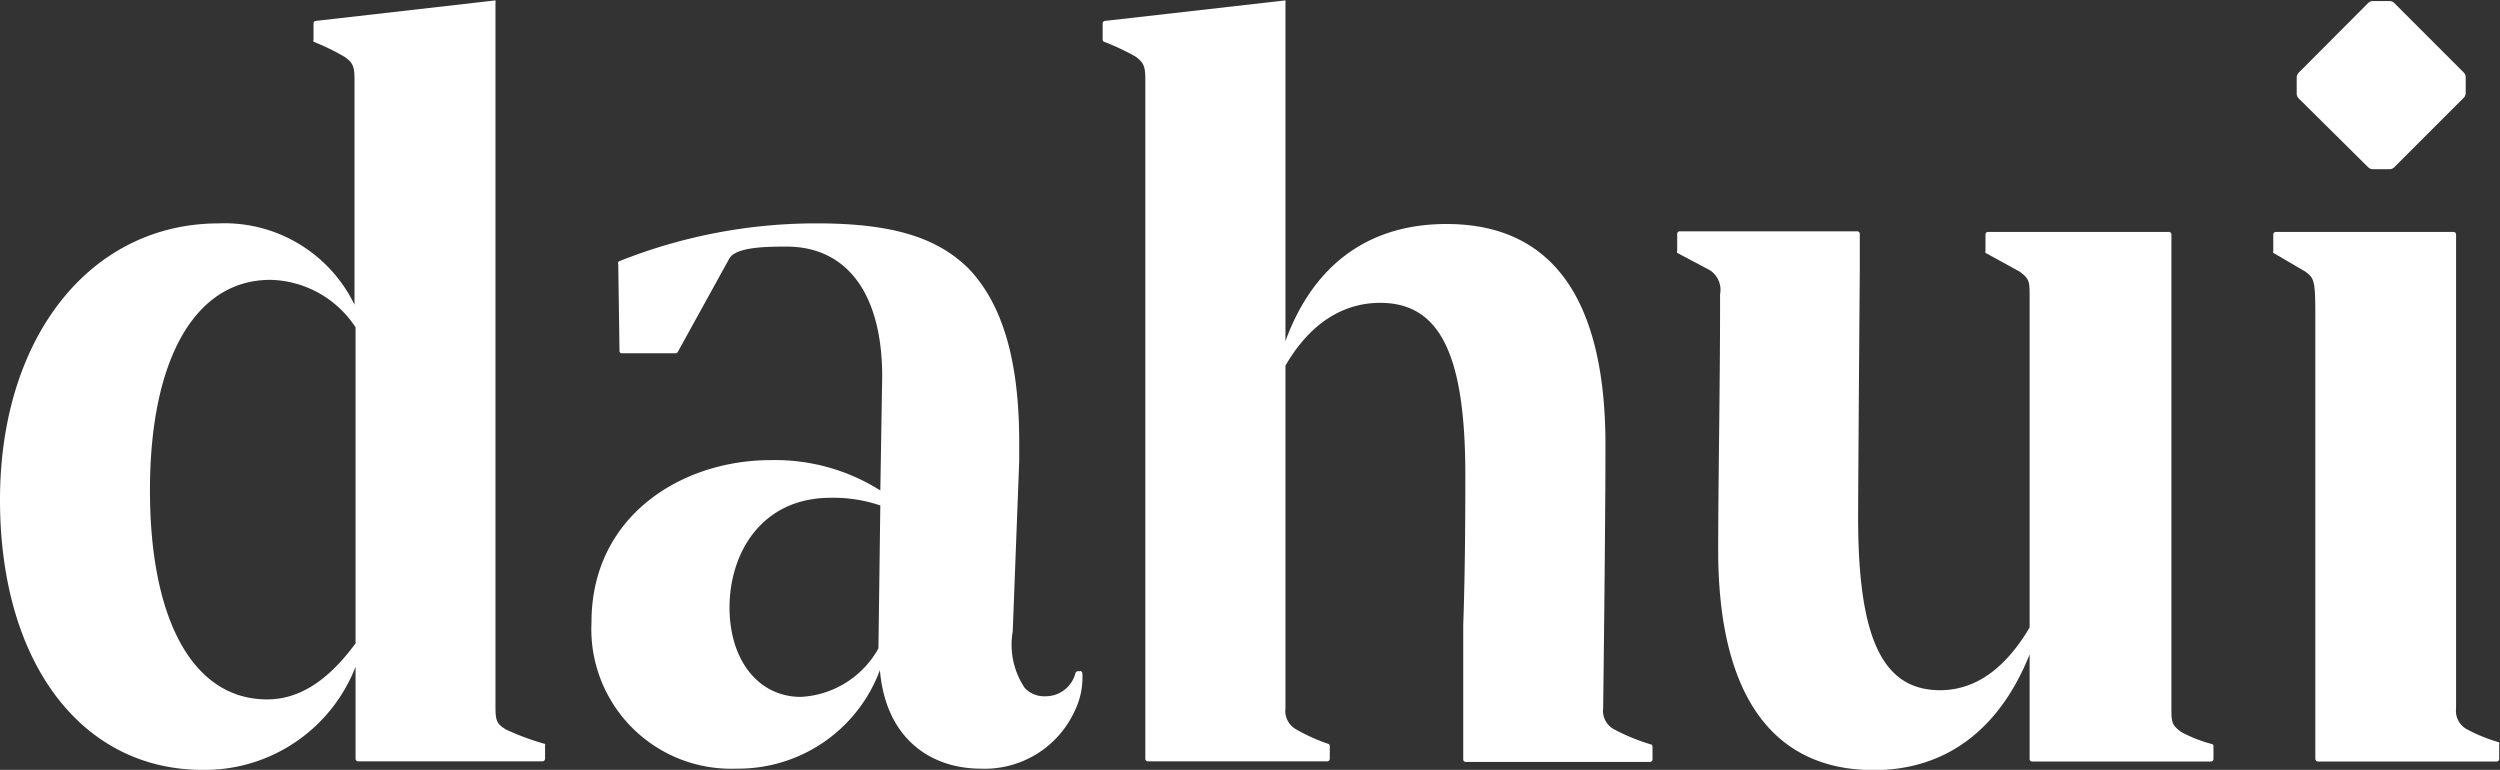
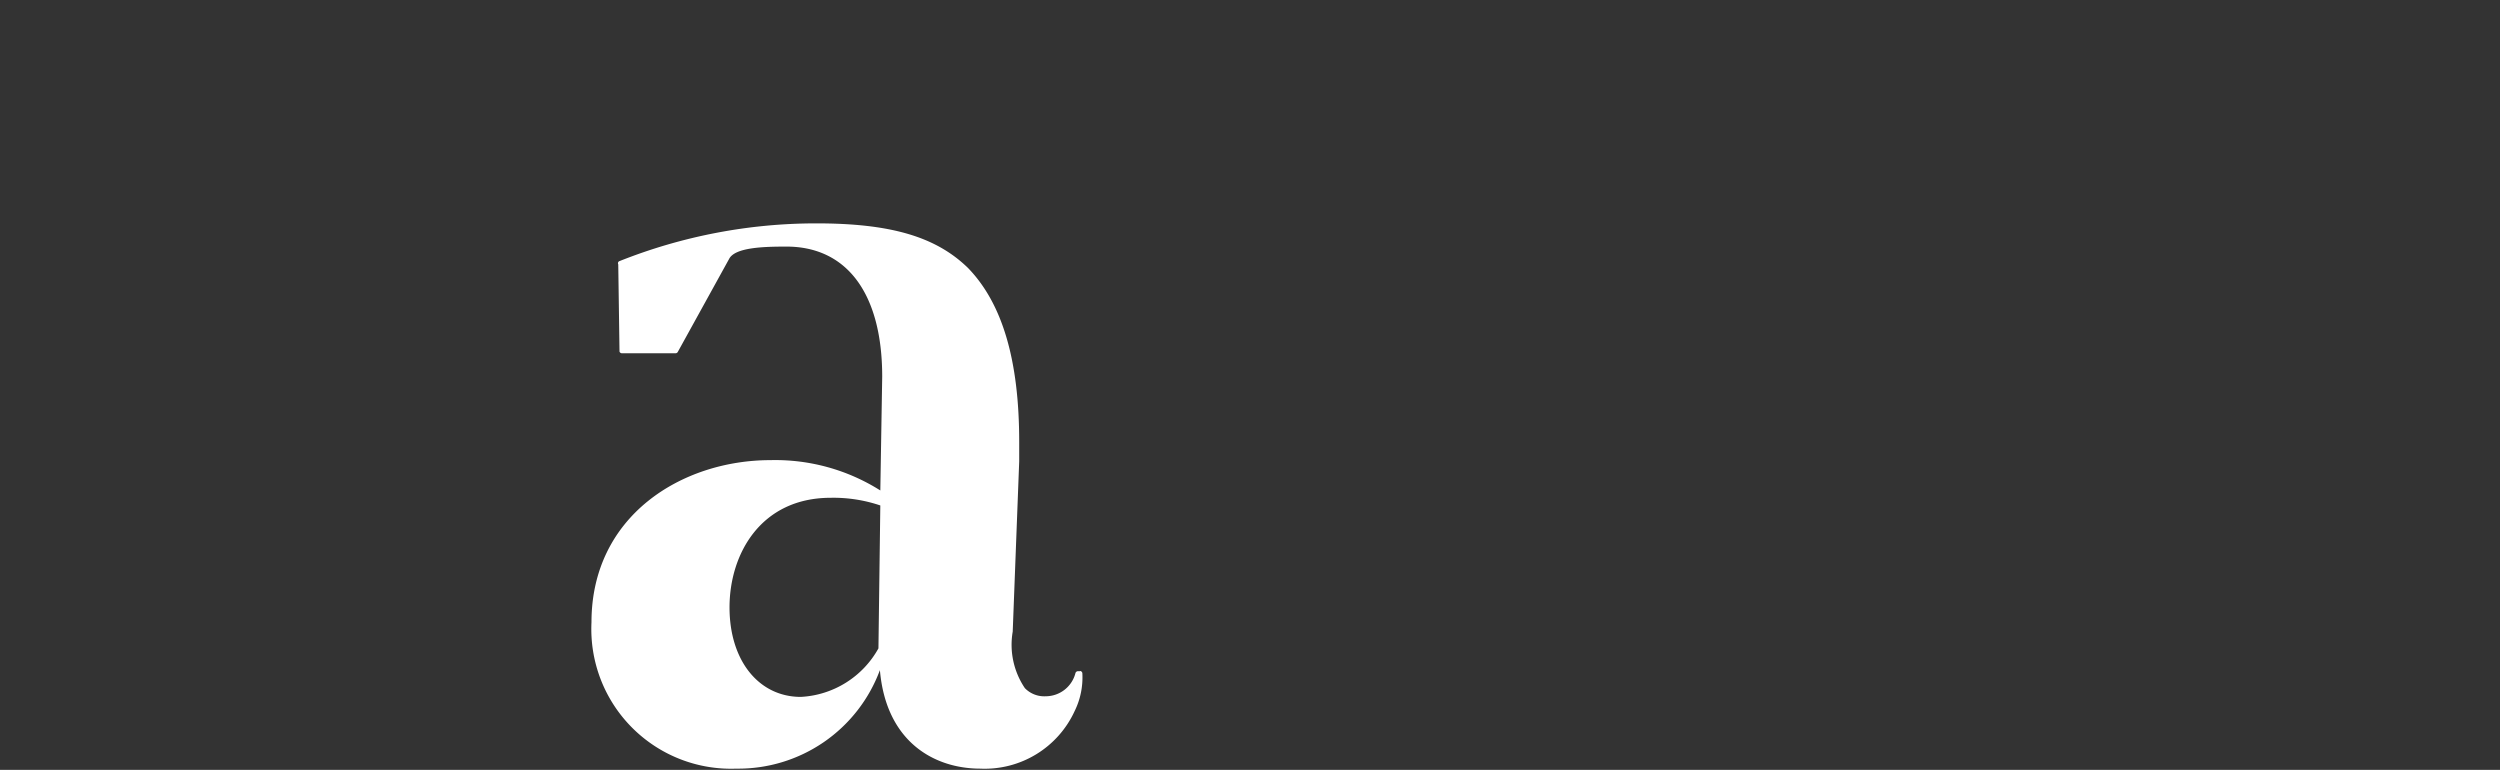
<svg xmlns="http://www.w3.org/2000/svg" xmlns:ns1="http://sodipodi.sourceforge.net/DTD/sodipodi-0.dtd" xmlns:ns2="http://www.inkscape.org/namespaces/inkscape" id="Layer_1" data-name="Layer 1" viewBox="0 0 119.53 36.81" version="1.1" ns1:docname="dahui-logo.svg" ns2:version="0.92.5 (2060ec1f9f, 2020-04-08)">
  <rect x="0" y="0" width="119.53" height="36.81" fill="#333333" stroke="none" />
  <ns1:namedview pagecolor="#ffffff" bordercolor="#666666" borderopacity="1" objecttolerance="10" gridtolerance="10" guidetolerance="10" ns2:pageopacity="0" ns2:pageshadow="2" ns2:window-width="1326" ns2:window-height="704" id="namedview19" showgrid="false" ns2:zoom="2.1829031" ns2:cx="125.96398" ns2:cy="-15.14927" ns2:window-x="40" ns2:window-y="27" ns2:window-maximized="1" ns2:current-layer="Layer_1" />
  <defs id="defs4">
    <style id="style2">.cls-1{fill:#d22730;}</style>
  </defs>
-   <path class="cls-1" d="M17,15.65V30.76c-1.33,1.81-2.71,2.68-4.23,2.68-3.51,0-5.6-3.74-5.6-10s2.15-10.06,5.76-10.06A5,5,0,0,1,17,15.65m7.16,19.21c-.42-.26-.47-.43-.47-1.07V.12a.12.12,0,0,0,0-.09.17.17,0,0,0-.1,0L15.1,1a.12.12,0,0,0-.11.12v.77A.12.12,0,0,0,15,2a10.7,10.7,0,0,1,1.48.72c.38.27.47.44.47,1.08V14.57a6.9,6.9,0,0,0-6.48-3.89C4.32,10.68,0,16.11,0,23.9S3.9,36.81,9.69,36.81A7.74,7.74,0,0,0,17,31.88v4.4a.12.12,0,0,0,.12.12h8.82a.12.12,0,0,0,.12-.12v-.62a.13.13,0,0,0,0-.09A12.08,12.08,0,0,1,24.15,34.86Z" transform="translate(0 0)" id="path6" style="fill:#ffffff" />
-   <path class="cls-1" d="M77.17,34.87a1,1,0,0,1-.52-1c.07-5.52.11-10.31.11-12.6,0-7-2.56-10.56-7.6-10.56-3.71,0-6.36,1.93-7.7,5.6V.12a.15.15,0,0,0,0-.09.19.19,0,0,0-.1,0L52.83,1a.12.12,0,0,0-.11.13v.76a.12.12,0,0,0,.05.1,11.09,11.09,0,0,1,1.53.72c.37.28.46.44.46,1.08V36.28a.12.12,0,0,0,.13.12h8.56a.12.12,0,0,0,.13-.12v-.61a.11.11,0,0,0-.06-.1,8.45,8.45,0,0,1-1.55-.7,1,1,0,0,1-.51-1V17.48c1.16-2,2.73-3,4.53-3,2.85,0,4.07,2.46,4.07,8.22,0,1.3,0,4.37-.1,7.2v6.41a.12.12,0,0,0,.12.12h8.81a.12.12,0,0,0,.12-.12v-.61a.12.12,0,0,0-.05-.1A9.66,9.66,0,0,1,77.17,34.87Z" transform="translate(0 0)" id="path8" style="fill:#ffffff" />
-   <path class="cls-1" d="M119.48,35.49a7.79,7.79,0,0,1-1.53-.62,1,1,0,0,1-.52-1V11.21a.12.12,0,0,0-.12-.12h-8.5a.12.12,0,0,0-.12.12V12a.15.15,0,0,0,0,.09l1.54.9c.42.32.47.43.47,2.07v21.2a.14.14,0,0,0,.12.15h8.54a.12.12,0,0,0,.13-.12v-.69a.12.12,0,0,0,0-.1" transform="translate(0 0)" id="path10" style="fill:#ffffff" />
-   <path class="cls-1" d="M104.29,35c-.43-.32-.47-.44-.47-1.08V11.21a.12.12,0,0,0-.12-.12H95.05a.12.12,0,0,0-.12.12V12a.15.15,0,0,0,0,.09l1.64.9c.42.32.47.43.47,1.08V30c-1.18,2-2.62,3-4.28,3-2.75,0-3.92-2.47-3.92-8.26,0-1,.05-8.09.08-11.76,0-1.58,0-1.72,0-1.8a.12.12,0,0,0-.12-.12H80.32a.12.12,0,0,0-.13.12V12a.12.12,0,0,0,0,.09l1.58.84a1.12,1.12,0,0,1,.47,1.14v.46c0,4-.09,8.68-.09,11.78,0,6.88,2.57,10.51,7.44,10.51,3.42,0,6-1.91,7.45-5.53v5a.12.12,0,0,0,.12.12h8.54a.12.12,0,0,0,.13-.12v-.62a.11.11,0,0,0-.05-.09A6.67,6.67,0,0,1,104.29,35Z" transform="translate(0 0)" id="path12" style="fill:#ffffff" />
  <path class="cls-1" d="M42.09,24.14,42,31a4.51,4.51,0,0,1-3.71,2.32c-2,0-3.41-1.72-3.41-4.28s1.5-5.24,4.84-5.24a7,7,0,0,1,2.38.37m9.54,7.92h-.1a.13.13,0,0,0-.12.09A1.47,1.47,0,0,1,50,33.29a1.29,1.29,0,0,1-1-.39,3.7,3.7,0,0,1-.58-2.7l.31-8.14v-.93c0-3.9-.8-6.62-2.45-8.32-1.54-1.5-3.71-2.13-7.25-2.13a25.41,25.41,0,0,0-9.4,1.8.11.11,0,0,0-.07.16l.06,4.17a.12.12,0,0,0,.11.08h2.57a.12.12,0,0,0,.11-.07l2.45-4.44c.28-.55,1.64-.59,2.74-.59,2.91,0,4.58,2.27,4.58,6.22l-.09,5.44A9.4,9.4,0,0,0,36.84,22c-4.25,0-8.56,2.67-8.56,7.75a6.68,6.68,0,0,0,6.93,7,7.22,7.22,0,0,0,6.86-4.71c.3,3.46,2.63,4.71,4.8,4.71A4.73,4.73,0,0,0,51.38,34a3.64,3.64,0,0,0,.37-1.8.12.12,0,0,0-.12-.12" transform="translate(0 0)" id="path14" style="fill:#ffffff" />
-   <path class="cls-1" d="M117.8,3.47,114.47.14a.32.32,0,0,0-.23-.09h-.78a.33.33,0,0,0-.23.09l-3.32,3.33a.33.33,0,0,0-.1.23v.78a.33.33,0,0,0,.1.23L113.23,8a.33.33,0,0,0,.23.09h.78a.32.32,0,0,0,.23-.09l3.33-3.33a.32.32,0,0,0,.09-.23V3.7a.32.32,0,0,0-.09-.23" transform="translate(0 0)" id="path16" style="fill:#ffffff" />
</svg>